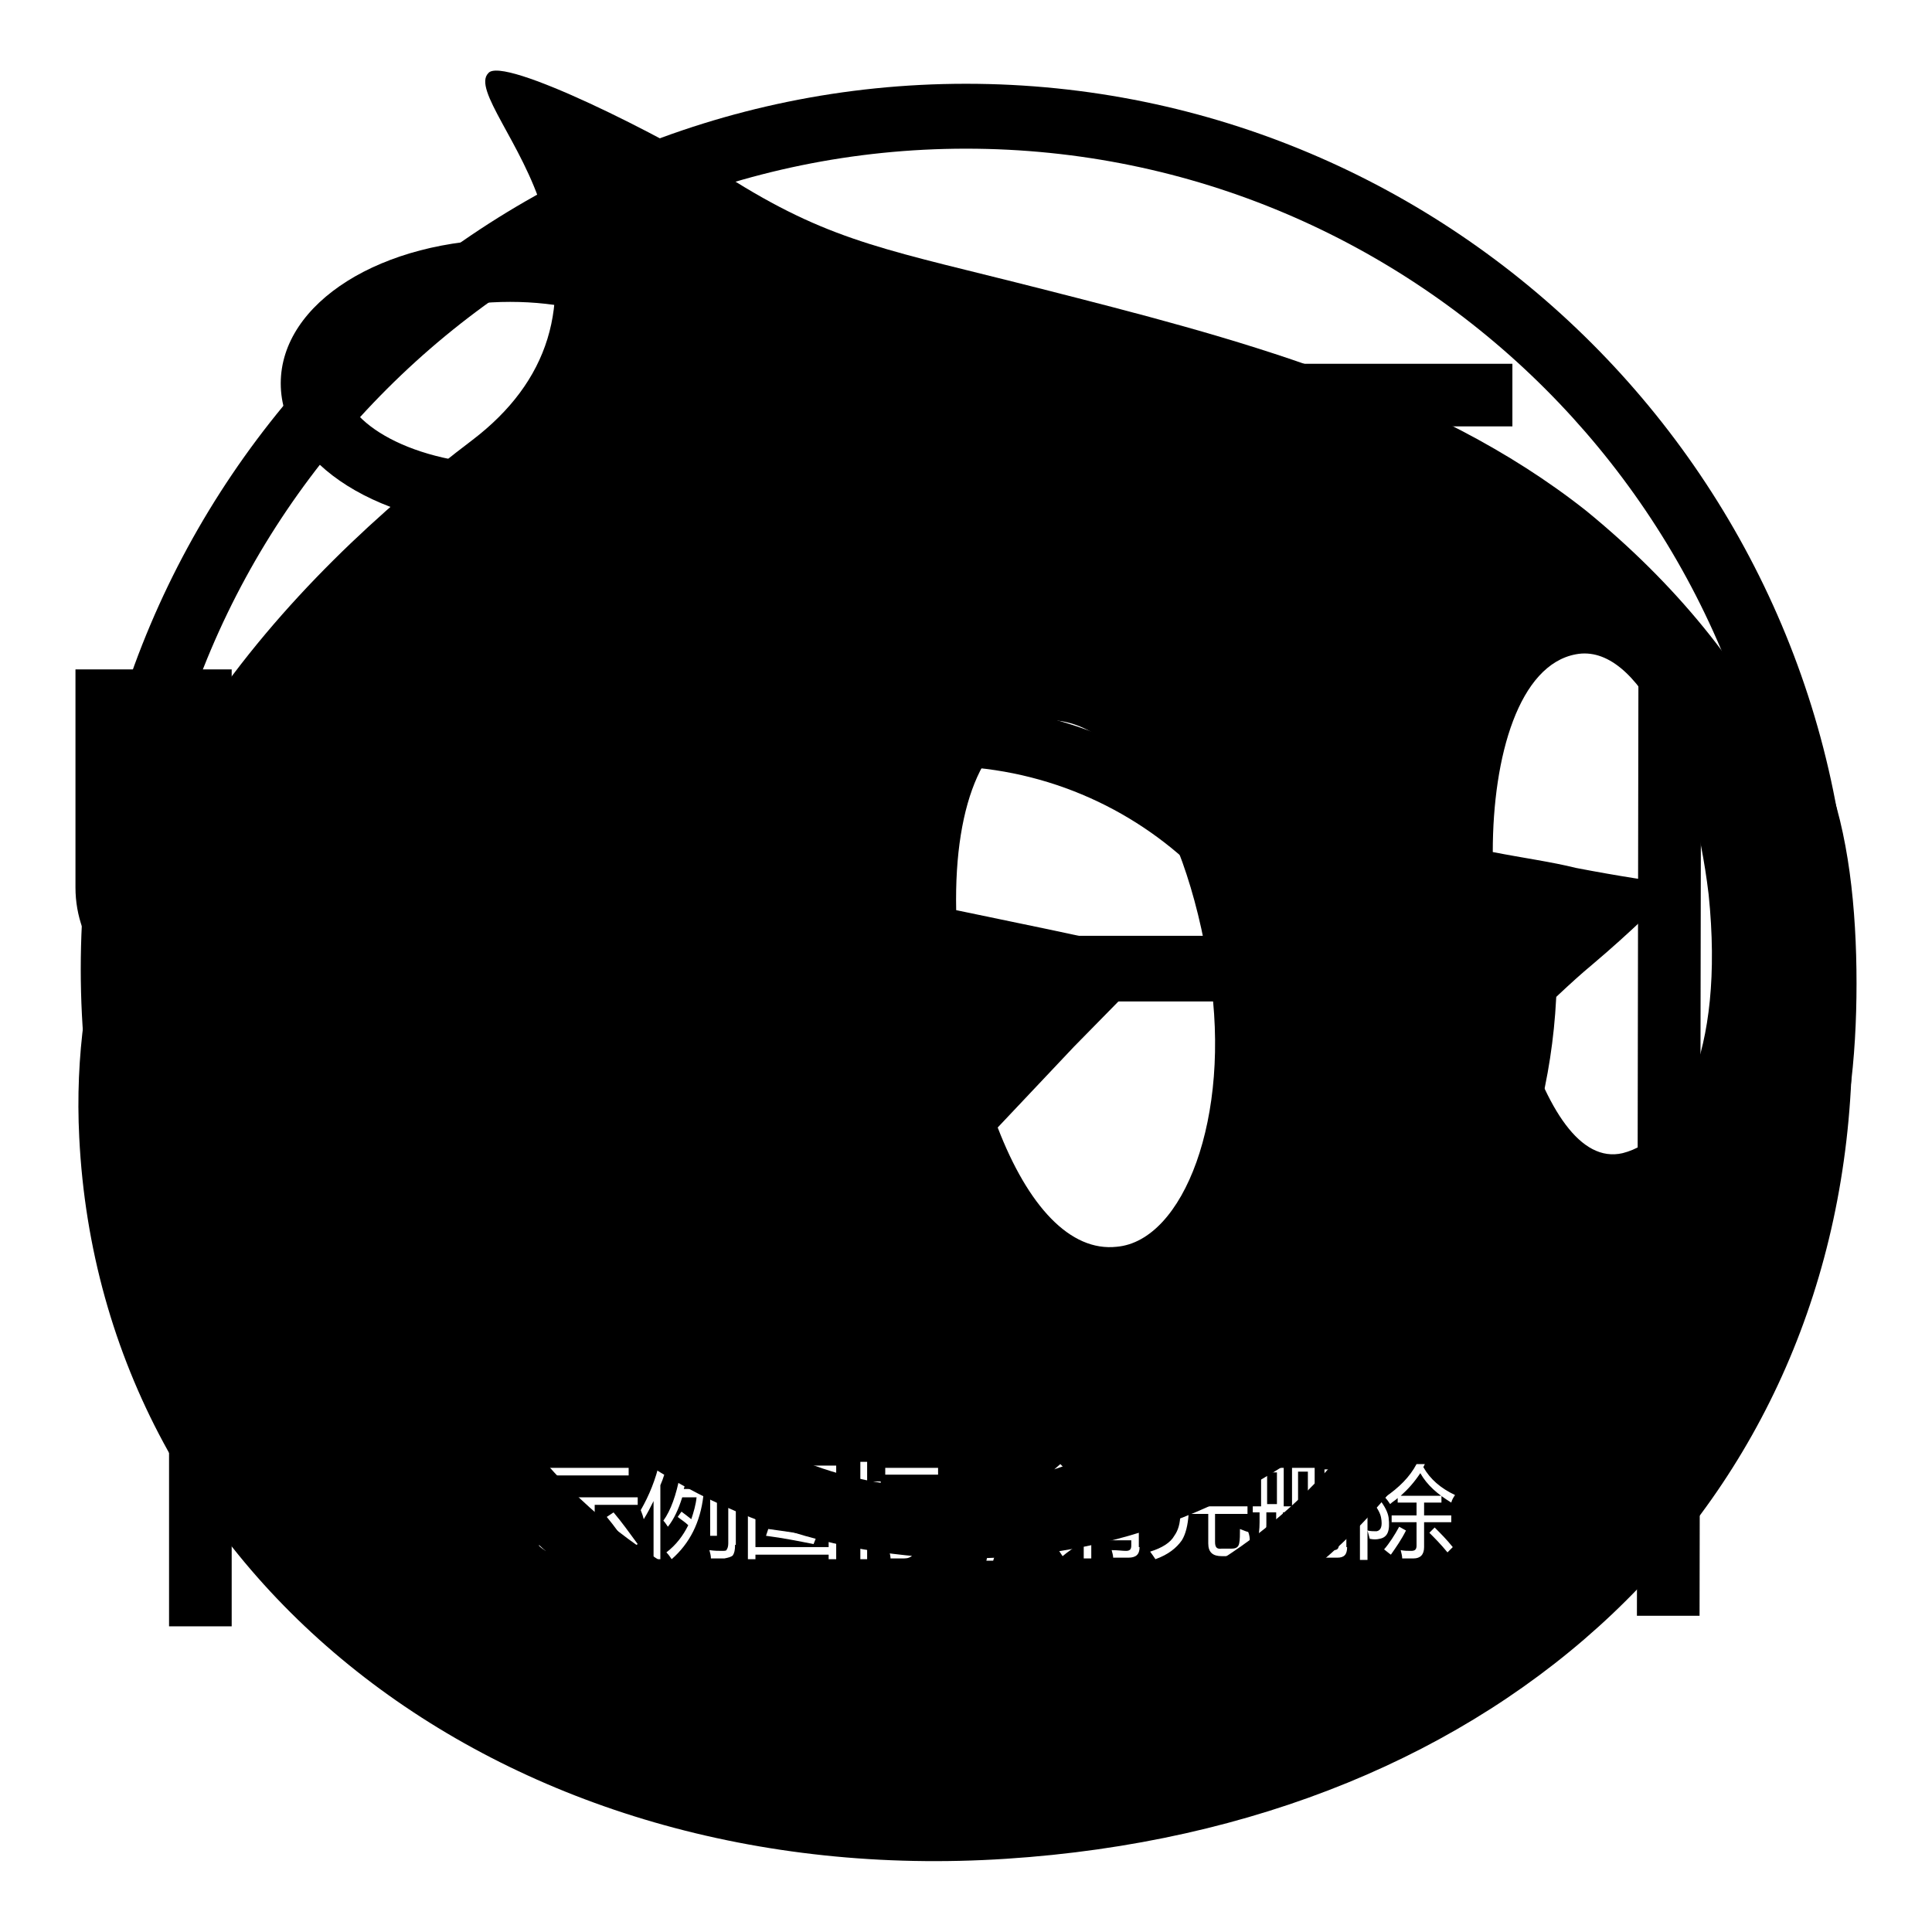
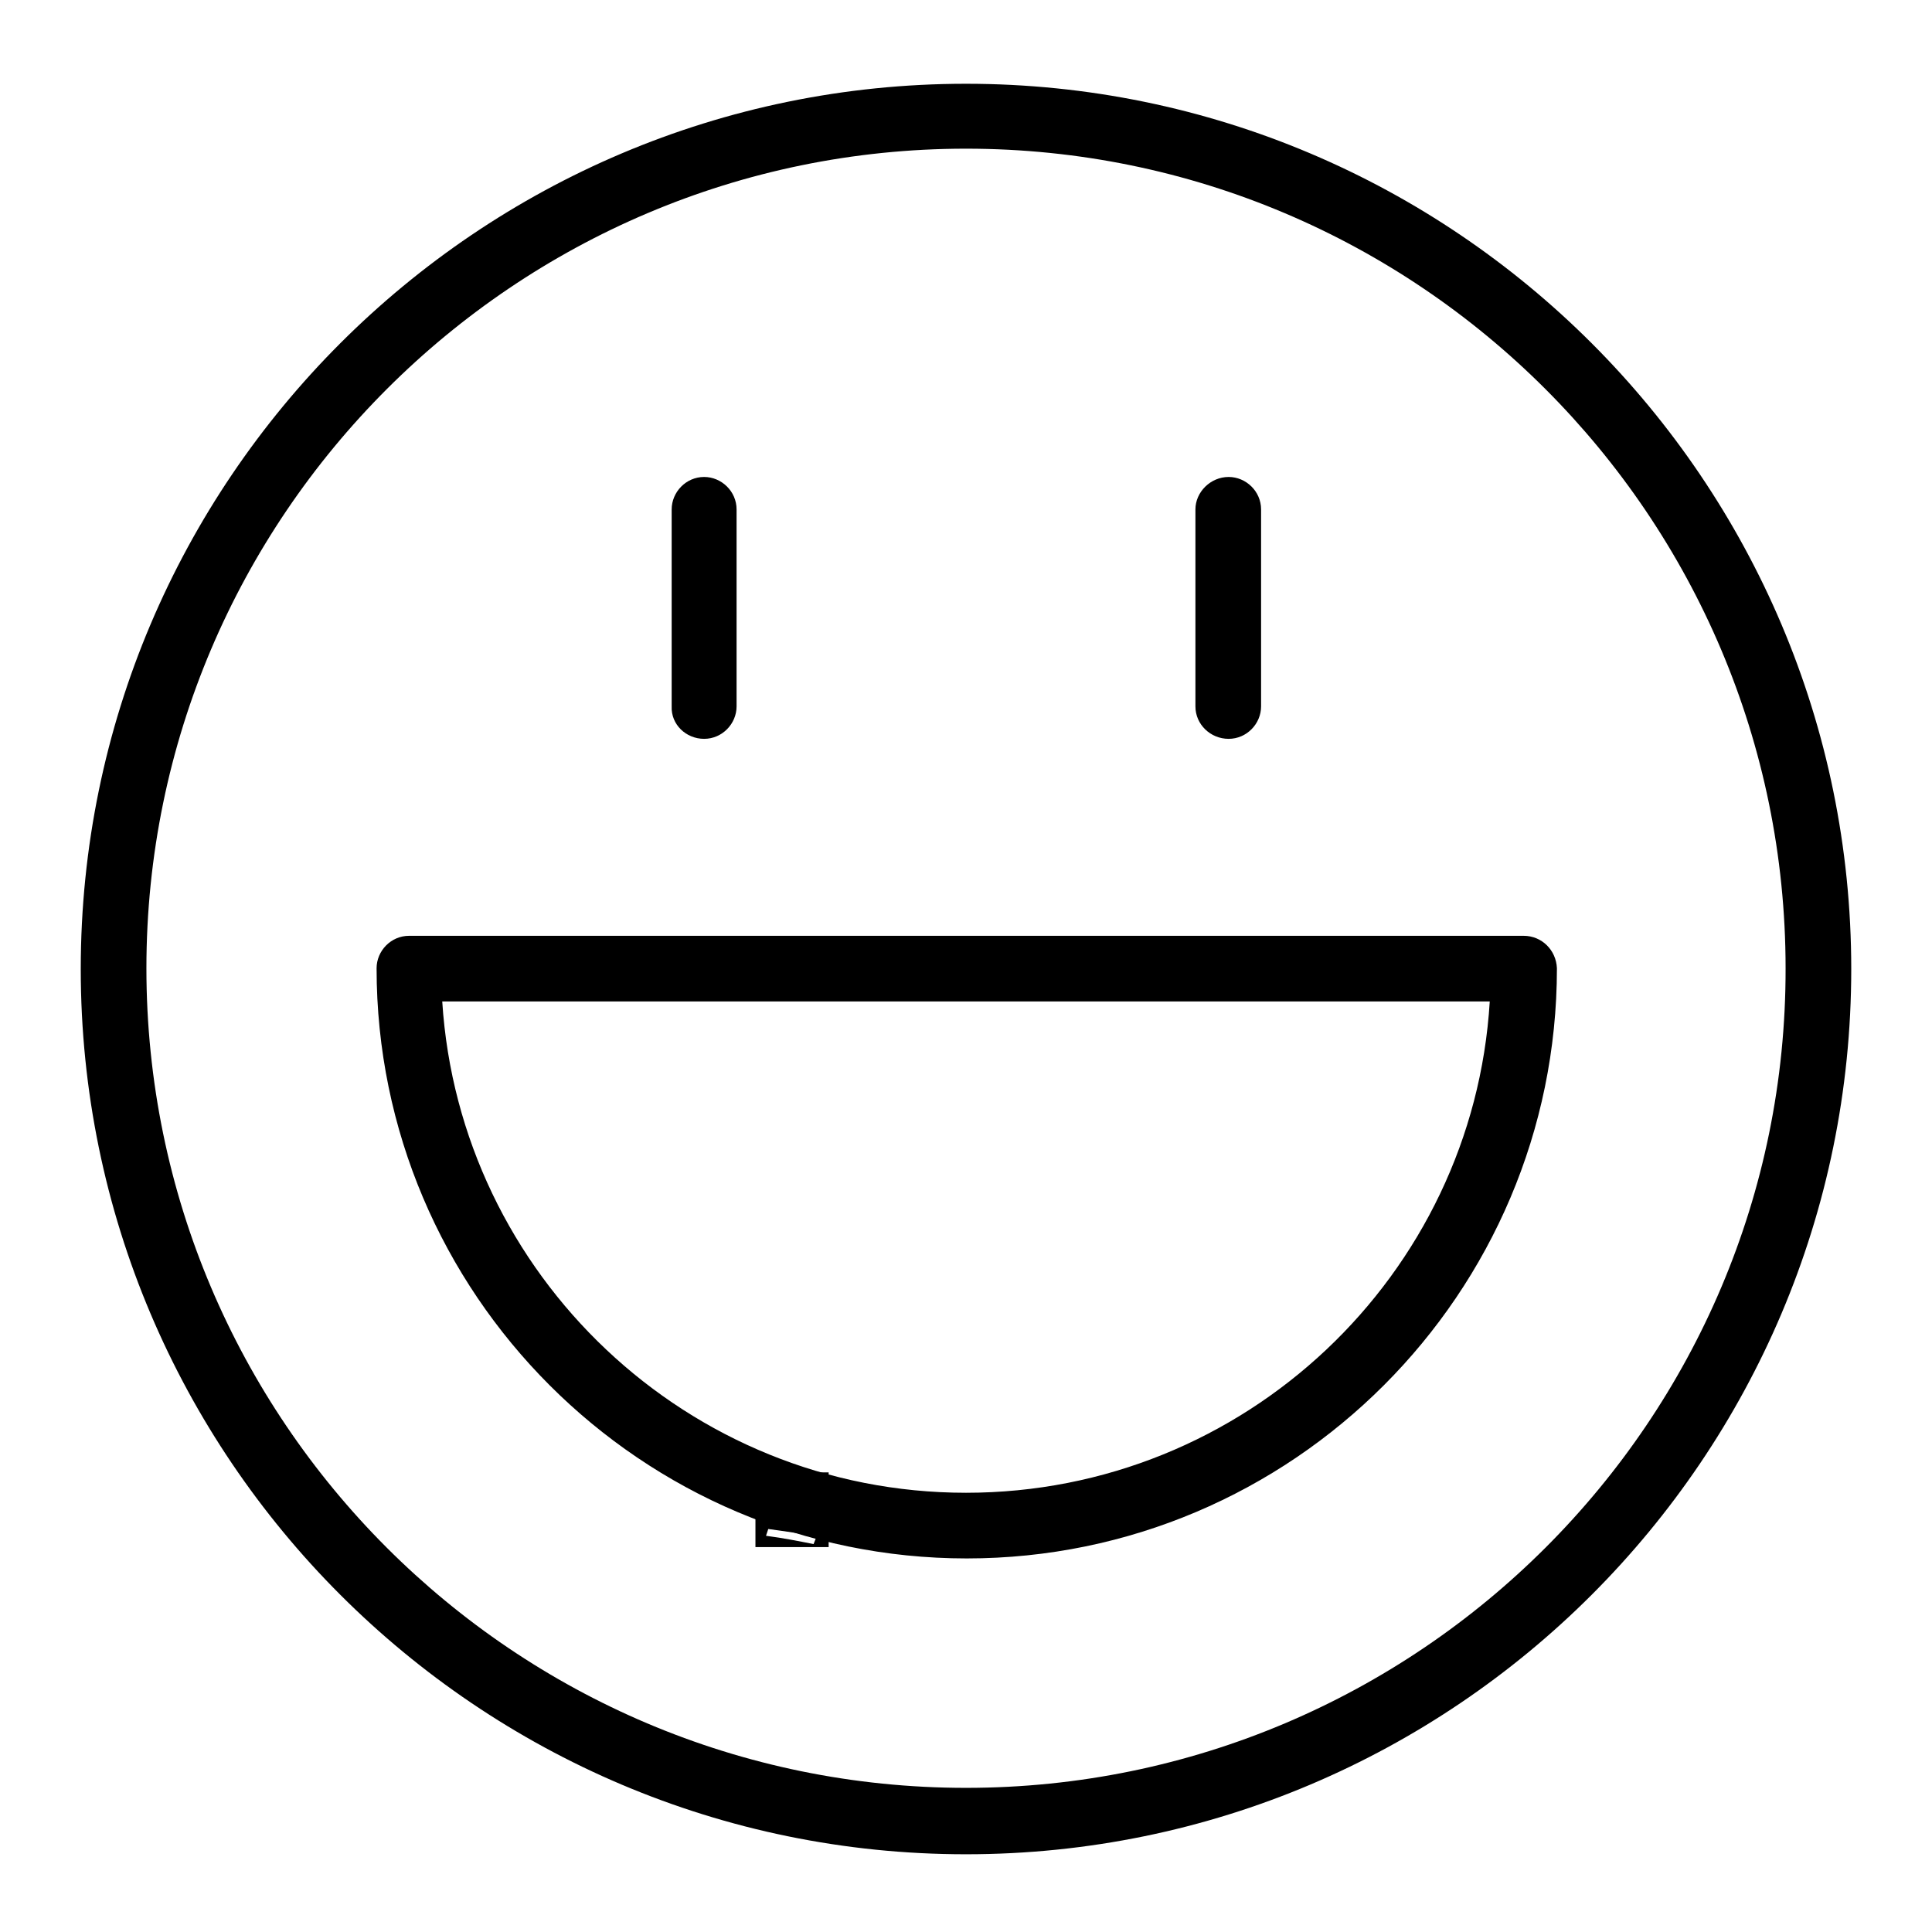
<svg xmlns="http://www.w3.org/2000/svg" version="1.1" x="0px" y="0px" viewBox="0 0 256 256" enable-background="new 0 0 256 256" xml:space="preserve">
  <g>
    <g>
      <path fill="#000000" d="M144.7,200.7h5.3v0.9h-5.3V200.7z" />
-       <path fill="#000000" d="M167.9,195.1h1.3v4.2h-1.3V195.1z" />
-       <path fill="#000000" d="M107.2,197.2h-4.1c0,0,0,0,0,0c0.5,0.7,1.2,1.2,1.9,1.6C106,198.4,106.7,197.8,107.2,197.2z" />
      <path fill="#000000" d="M109.8,195.1h-9.7v9.9h9.7V195.1z M107.8,204.6c-2-0.4-4-0.8-6.3-1.1l0.3-0.9c2.2,0.3,4.3,0.6,6.4,1L107.8,204.6z M102.9,201.7l0.3-0.9c1.3,0.2,2.6,0.4,4.1,0.7l-0.3,0.9C105.5,202.1,104.1,201.9,102.9,201.7z M109,201c-1.6-0.4-2.9-0.8-4-1.2c-1.1,0.5-2.5,1-4.3,1.4c-0.1-0.3-0.3-0.6-0.5-0.8c1.5-0.3,2.8-0.7,3.8-1.1c-0.6-0.4-1.2-0.9-1.6-1.5c-0.4,0.4-0.9,0.8-1.4,1.2c-0.2-0.2-0.4-0.4-0.7-0.7c1.2-0.9,2.2-1.9,3-3.1l0.9,0.4c-0.2,0.2-0.3,0.5-0.5,0.7h4.7v0.8c-0.6,0.8-1.5,1.5-2.5,2.1c0.9,0.3,2.1,0.6,3.4,0.7C109.3,200.4,109.1,200.7,109,201z" />
-       <path fill="#000000" d="M172,195h1.3v4.2H172V195z" />
      <path fill="#000000" d="M144.7,202.4h5.3v0.9h-5.3V202.4z" />
-       <path fill="#000000" d="M210.2,67.7c-20.6-16.3-47-23-72.1-29.4c-20-5.1-27.5-6.1-40.6-14.2C87.9,18,66.5,7.3,64.7,9.7c-2.1,2.1,4.5,9.3,7.2,18.2c4,12.5,0.8,22.7-9.3,30.4C39,76.2,8.3,107.5,10.5,150.7c2.9,59,56.9,99.9,122.8,95.6c66.2-4.3,110.8-47,112.1-106C246.2,111.7,233.7,86.9,210.2,67.7z M94.1,195.7H95v7.8h-0.9V195.7z M72.6,194.5h10.7v1H72.6V194.5z M71.4,204.8c1-1.3,2-2.8,2.9-4.5l1,0.6c-0.9,1.6-1.9,3.1-3,4.6C72,205.3,71.7,205.1,71.4,204.8z M78.8,204.7c0,1.1-0.6,1.7-1.7,1.7c-0.6,0-1.3,0-2.1,0c0-0.4-0.1-0.8-0.2-1.2c0.7,0.1,1.3,0.1,2,0.1c0.6,0,0.9-0.3,0.9-0.9v-5h-6.3v-1h13.1v1h-5.7V204.7L78.8,204.7z M83.5,205.2c-1.1-1.6-2.1-3-3.1-4.2l0.9-0.6c1.1,1.3,2.1,2.7,3.2,4.2L83.5,205.2z M87.5,206.6h-0.9v-7.7c-0.4,0.8-0.8,1.6-1.3,2.4c-0.1-0.4-0.2-0.7-0.4-1.2c1.1-1.9,2-4.1,2.5-6.4l1,0.2c-0.2,1-0.5,2-0.9,2.9V206.6z M93.8,195.3h-2.7c-0.1,0.7-0.3,1.4-0.5,2h2.6v0.9c-0.4,3.5-1.8,6.3-4.2,8.4c-0.2-0.3-0.4-0.6-0.7-0.9c1.3-1,2.2-2.2,2.9-3.6c-0.4-0.4-0.9-0.7-1.4-1.1l0.5-0.7c0.4,0.3,0.8,0.6,1.3,1c0.3-0.9,0.6-1.9,0.7-2.9h-1.9c-0.5,1.6-1.1,2.9-1.9,3.9c-0.2-0.3-0.4-0.6-0.6-0.8c1-1.4,1.7-3.4,2.2-6h-1.4v-0.9h5.1L93.8,195.3L93.8,195.3z M97.4,204.7c0,0.7-0.1,1.1-0.3,1.4c-0.2,0.2-0.6,0.3-1.1,0.4c-0.4,0-1,0-1.8,0c0-0.4-0.1-0.7-0.2-1.1c0.7,0.1,1.2,0.1,1.7,0.1c0.3,0,0.6,0,0.6-0.2c0.1-0.1,0.2-0.4,0.2-0.8v-10.7h1V204.7z M175.5,194.7h0.9v8.8h-0.9V194.7z M117.3,194.5h7v0.9h-7V194.5z M110.8,206.6h-1V206h-9.7v0.6h-1v-12.4h11.7V206.6z M114.9,206.6H114v-7.2c-0.5,1.5-1,2.7-1.7,3.7c-0.1-0.4-0.3-0.8-0.4-1.2c1-1.5,1.6-3.1,2-4.7H112v-0.9h2v-2.6h0.9v2.6h1.8v0.9h-1.8v2.3l0.6-0.6c0.6,0.5,1.1,1,1.5,1.4l-0.7,0.7c-0.4-0.5-0.9-1-1.4-1.4L114.9,206.6L114.9,206.6z M115.8,204.7c0.7-1.1,1.4-2.6,2.1-4.2l1,0.4c-0.7,1.6-1.4,3-2.1,4.3C116.5,205,116.2,204.9,115.8,204.7z M121.3,204.8c0,1.1-0.5,1.7-1.5,1.7c-0.5,0-1.1,0-1.8,0c0-0.3-0.1-0.7-0.2-1.1c0.6,0.1,1.2,0.1,1.7,0.1c0.5,0,0.8-0.3,0.8-1v-5.2h-3.6v-0.9h8.2v0.9h-3.6V204.8L121.3,204.8z M124.1,205.2c-0.6-1.4-1.2-2.8-2-4.2l0.9-0.5c0.8,1.6,1.5,3,2.1,4.2L124.1,205.2z M131.6,206.8h-0.9l0.8-3.5h1.2L131.6,206.8z M132.2,149.4l10.1-10.7l11-11.2c1.1-0.8,0.8-1.3-0.5-1.6c-0.8,0-7.2-1.3-13.6-2.7l-12.5-2.6c-0.3-14.7,4-24,11.2-25.1c9.3-1.1,19,11.2,22.4,33.6c2.9,19-3.5,35.3-12.3,36.1C141.8,165.9,136.2,159.8,132.2,149.4z M142.4,196l-0.9,0.8c-0.6-0.8-1.2-1.5-1.8-2.1l0.8-0.7C141.2,194.7,141.9,195.4,142.4,196z M140.8,206.2l-0.6-0.9c0.3-0.3,0.5-0.7,0.5-1.2v-5H139v-1h2.6v6.1c0.5-0.3,1-0.7,1.5-1c0,0.4,0,0.8,0.1,1.2C142.3,205.1,141.5,205.6,140.8,206.2z M151,205c0,1-0.5,1.4-1.5,1.4c-0.5,0-1.2,0-2,0c0-0.3-0.1-0.6-0.2-1c0.8,0,1.4,0.1,1.9,0.1c0.5,0,0.7-0.2,0.7-0.7v-0.7h-5.3v2.4h-1v-6.7h7.3V205L151,205z M152.1,199h-9.6v-0.8h4.3v-0.9h-3.4v-0.8h3.4v-0.9h-3.9v-0.8h3.9v-1.2h1.1v1.2h4v0.8h-4v0.9h3.7v0.8h-3.7v0.9h4.3V199z M165.5,205.1c-0.1,0.4-0.3,0.7-0.6,0.9c-0.3,0.2-0.7,0.2-1.4,0.2h-1.6c-1.2,0-1.8-0.5-1.8-1.7v-3.9h-2.6c-0.1,1.5-0.4,2.7-0.9,3.5c-0.7,1-1.8,1.9-3.5,2.5c-0.2-0.3-0.4-0.6-0.7-1c1.6-0.5,2.7-1.2,3.2-2.1c0.5-0.7,0.8-1.6,0.8-3h-3.7v-1h5.8v-2.8h-3.2c-0.4,0.9-0.9,1.6-1.4,2.3c-0.3-0.3-0.6-0.5-0.9-0.6c1-1.3,1.8-2.8,2.3-4.6l1,0.3c-0.2,0.6-0.4,1.1-0.6,1.7h2.7v-2.2h1.1v2.2h4.9v1h-4.9v2.8h5.8v1h-4.3v3.7c0,0.7,0.2,1,0.9,0.9h1.3c0.6,0,0.9-0.2,1-0.7c0.1-0.5,0.1-1.1,0.1-1.9c0.3,0.1,0.7,0.3,1.1,0.4C165.7,203.8,165.6,204.4,165.5,205.1z M175.2,200.1h-1v5.1c0,0.8-0.4,1.3-1.1,1.3c-0.3,0-0.7,0-1.1,0c0-0.3-0.1-0.6-0.2-0.9c0.4,0.1,0.7,0.1,1,0.1c0.3,0,0.5-0.2,0.5-0.6v-4.8H172v1.3c0,2.2-0.4,3.9-1.2,5.2c-0.2-0.3-0.5-0.6-0.7-0.7c0.7-1,1-2.5,1-4.4v-1.3H170v4.7c0,0.9-0.4,1.3-1.1,1.3c-0.3,0-0.6,0-1,0c0-0.3-0.1-0.6-0.2-0.9c0.4,0.1,0.7,0.1,0.9,0.1c0.3,0,0.5-0.2,0.5-0.6v-4.6h-1.3v1.5c0,2-0.4,3.7-1.3,5c-0.2-0.3-0.5-0.6-0.7-0.7c0.7-1.1,1.1-2.6,1.1-4.5v-1.3H166v-0.8h1.1v-5.1h3v5.1h1.1v-5.1h3v5.1h1L175.2,200.1L175.2,200.1z M178.5,205c0,1-0.4,1.4-1.3,1.4c-0.5,0-1.1,0-1.8,0c0-0.4-0.1-0.7-0.2-1.1c0.6,0.1,1.1,0.1,1.5,0.1c0.5,0,0.7-0.2,0.7-0.7v-11h1V205z M181.5,203.9c-0.1-0.4-0.2-0.7-0.3-1.1c0.4,0.1,0.8,0.1,1.2,0.1c0.6-0.1,0.8-0.7,0.6-1.8c-0.1-0.6-0.5-1.3-1.2-2.2c0.3-1.1,0.7-2.3,1.1-3.6h-1.7v11.4h-1v-12.4h3.7v0.9c-0.4,1.3-0.8,2.5-1.1,3.5c0.7,0.9,1.1,1.7,1.2,2.4c0.2,1.7-0.1,2.6-1.2,2.8C182.4,204,182,204,181.5,203.9z M183.4,205.3c0.7-0.8,1.4-1.9,2-3l0.9,0.5c-0.6,1.2-1.3,2.2-2,3.2C184,205.8,183.8,205.6,183.4,205.3z M191.8,205.7c-0.9-1.1-1.7-1.9-2.4-2.6l0.7-0.7c0.8,0.8,1.6,1.6,2.4,2.6L191.8,205.7z M192.3,199.1c-1.8-1.1-3.2-2.3-4.1-3.9c-0.8,1.2-1.6,2.1-2.6,3h5.4v0.9h-2.3v1.7h3.6v0.9h-3.6v3.3c0,1-0.5,1.5-1.4,1.5c-0.4,0-0.9,0-1.5,0c0-0.3-0.1-0.7-0.2-1.1c0.5,0.1,0.9,0.1,1.4,0.1c0.5,0,0.7-0.2,0.7-0.7v-3.1h-3.3v-0.9h3.3v-1.7h-2.5v-0.6c-0.3,0.3-0.7,0.5-1,0.8c-0.2-0.3-0.4-0.6-0.7-0.9c1.9-1.3,3.3-2.7,4.2-4.4h1.1l-0.2,0.4c0.9,1.6,2.3,2.8,4.2,3.7C192.6,198.4,192.4,198.7,192.3,199.1z M215,152.8c-5.6,1.3-10.1-5.9-13.3-16.5c3.5-3.2,6.4-6.1,9.3-8.5c5.1-4.3,9.3-8.5,10.1-9.3c0.8-0.8,0.5-1.3-0.5-1.6c-0.8,0-6.1-0.8-11.8-1.9c-3.2-0.8-6.9-1.3-11-2.1c0-12.8,3.5-24.8,11-26.2c8.3-1.6,15.5,14.2,17.6,31.8C228.6,139.8,222.2,151,215,152.8z" />
-       <path fill="#000000" d="M124.5,73c-42.6,0-77.3,34.2-77.3,76.3c0,42.1,34.7,76.3,77.3,76.3c42.6,0,77.3-34.2,77.3-76.3C201.8,107.2,167.1,73,124.5,73z M124.5,217.5c-38,0-69-30.6-69-68.2c0-37.6,30.9-68.2,69-68.2c38,0,69,30.6,69,68.2C193.5,186.9,162.6,217.5,124.5,217.5z M124.5,93.3c-31.2,0-56.6,25.1-56.6,56c0,30.9,25.4,56,56.6,56c31.3,0,56.7-25.1,56.7-56S155.8,93.3,124.5,93.3z M124.5,197.1c-26.7,0-48.4-21.5-48.4-47.8c0-26.3,21.7-47.8,48.4-47.8s48.4,21.4,48.4,47.8C172.9,175.7,151.2,197.1,124.5,197.1z M34.8,117.5c0,3-1.7,5.6-4.1,6.9V88.7h-8.3v35.8c-2.5-1.3-4.1-3.9-4.1-6.9V88.7H10v28.9c0,7.6,5.3,13.9,12.4,15.7v82.2h8.3v-82.3c7.1-1.7,12.4-8.1,12.4-15.7V88.7h-8.3L34.8,117.5L34.8,117.5z M225.4,88.8L225.4,88.8l-8.3-0.1l-0.2,125.4l8.3,0L225.4,95c8.2,1.2,13.2,14.4,13.2,35.2c0,21-5,34.1-13.3,35.3v6.2C241.8,171,246,150,246,130.3C246,110.5,241.8,89.7,225.4,88.8z M67.6,69.9c13.8,0,25.3-5.5,29-13.4h103.8v-8.3H97.7c-1.9-9.4-14.5-16.5-30.1-16.5c-17,0-30.4,8.4-30.4,19.1S50.6,69.9,67.6,69.9z M67.6,40c13,0,22.1,5.7,22.1,10.8s-9.1,10.8-22.1,10.8s-22.1-5.7-22.1-10.8C45.5,45.7,54.6,40,67.6,40z" />
      <path fill="#000000" d="M128,11.1c-64.7,0-117.3,52.6-117.3,117.3c0,64.7,52.6,117.3,117.3,117.3c64.7,0,117.3-52.6,117.3-117.3C245.3,63.7,192.7,11.1,128,11.1z M128,236.9c-59.9,0-108.6-48.7-108.6-108.6C19.4,68.4,68.2,19.7,128,19.7c59.9,0,108.6,48.7,108.6,108.6C236.7,188.2,187.9,236.9,128,236.9z M201.9,124H54.2c-2.4,0-4.3,2-4.3,4.3c0,43.1,35.1,78.2,78.2,78.2c43.1,0,78.2-35.1,78.2-78.2C206.2,125.9,204.3,124,201.9,124z M128,197.8c-36.9,0-67.1-28.9-69.4-65.1h138.8C195.2,169,164.9,197.8,128,197.8z M162.8,97.9c2.4,0,4.3-2,4.3-4.3V67.5c0-2.4-2-4.3-4.3-4.3c-2.4,0-4.4,2-4.4,4.3v26.1C158.4,96,160.4,97.9,162.8,97.9z M93.3,97.9c2.4,0,4.3-2,4.3-4.3V67.5c0-2.4-2-4.3-4.3-4.3c-2.4,0-4.3,2-4.3,4.3v26.1C88.9,96,90.9,97.9,93.3,97.9z" />
    </g>
  </g>
</svg>